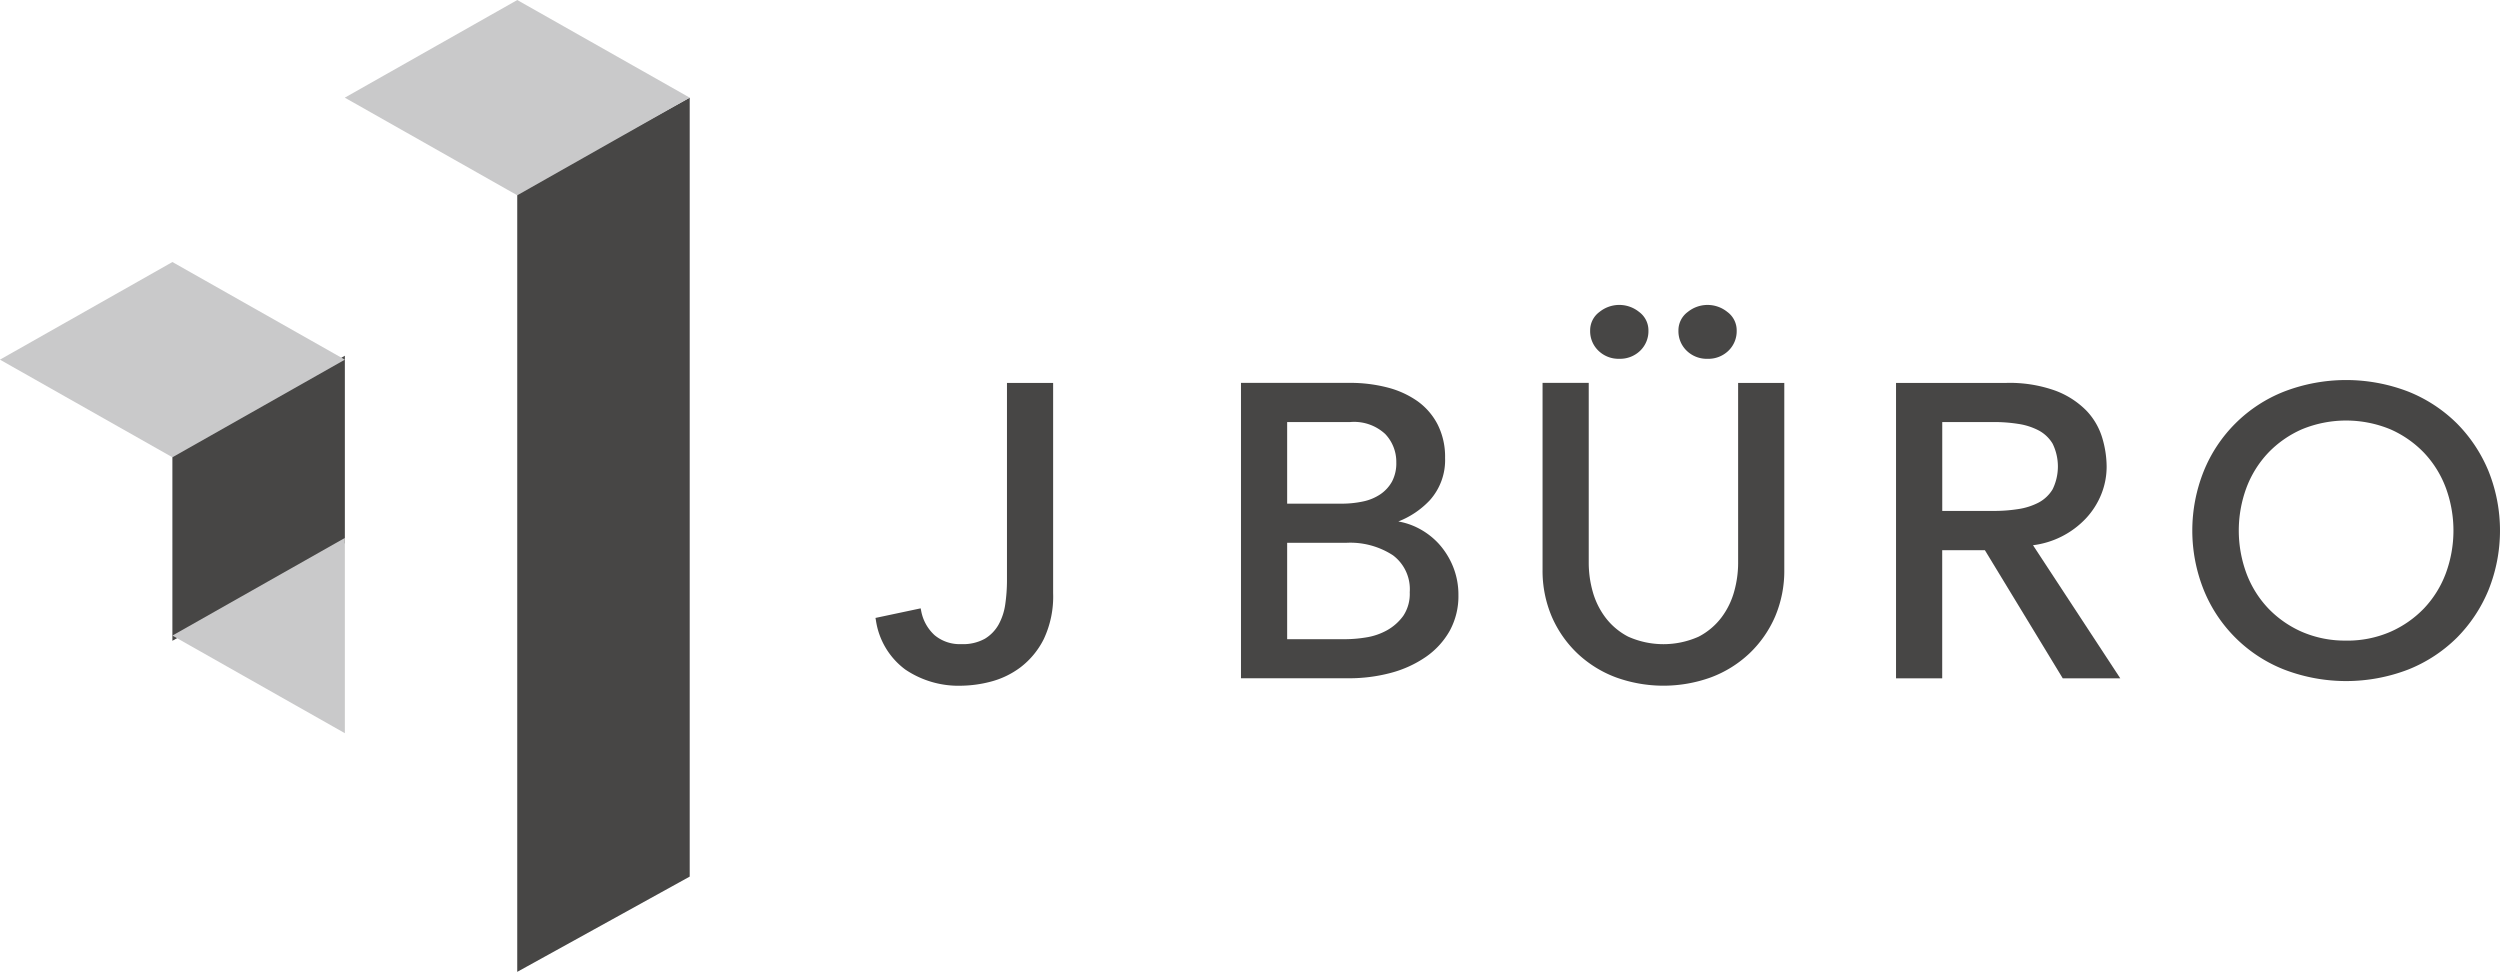
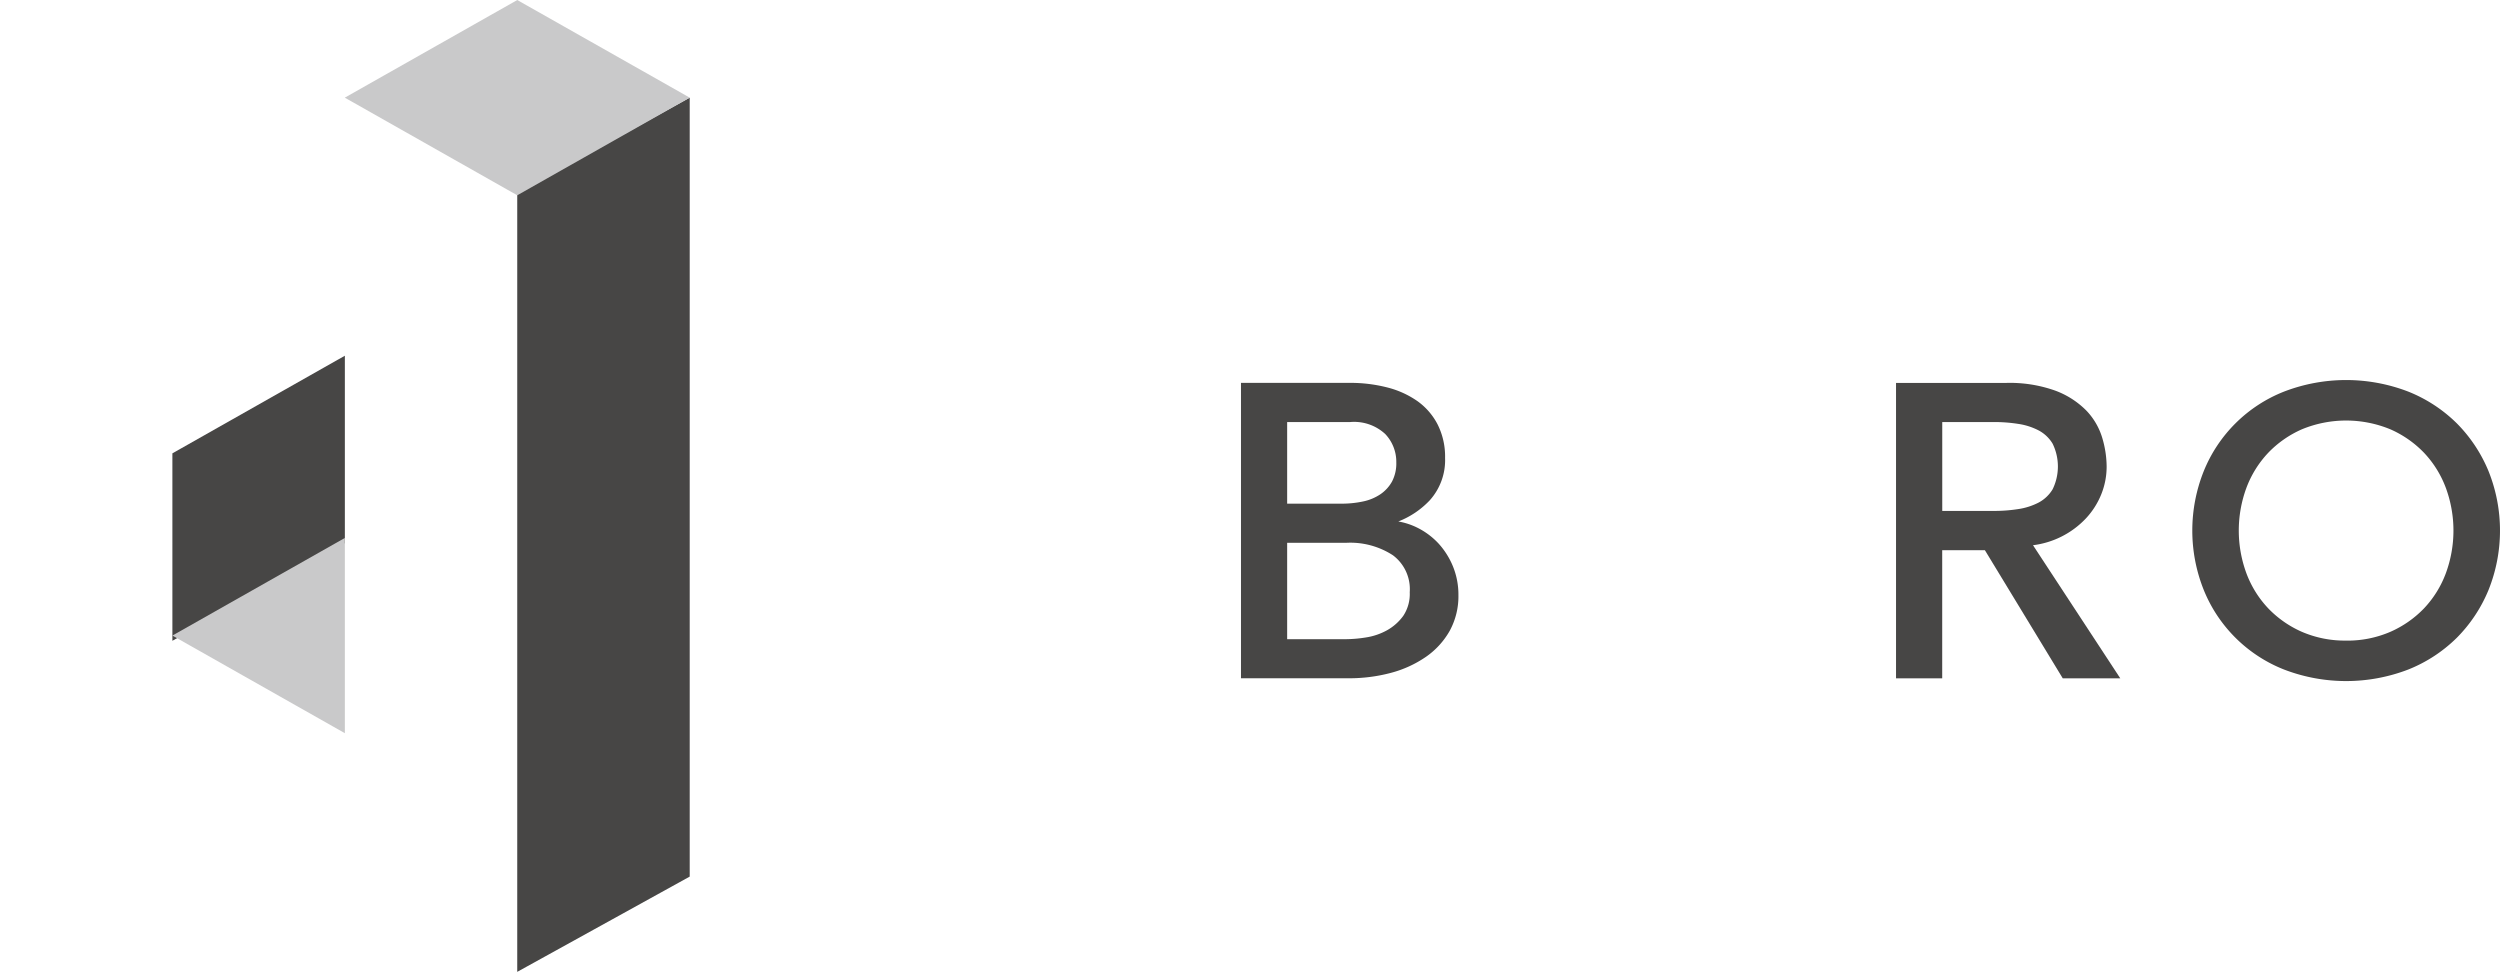
<svg xmlns="http://www.w3.org/2000/svg" width="153.649" height="59.73" viewBox="0 0 153.649 59.73">
  <g id="logo" transform="translate(-960 -455)">
    <g id="グループ_3" data-name="グループ 3" transform="translate(960 455)">
      <g id="グループ_1" data-name="グループ 1" transform="translate(53.802 18.74)">
-         <path id="パス_1" data-name="パス 1" d="M554,292.52a10.287,10.287,0,0,1-.105,1.469,3.611,3.611,0,0,1-.409,1.25,2.38,2.38,0,0,1-.841.87,2.762,2.762,0,0,1-1.455.332,2.406,2.406,0,0,1-1.635-.546,2.68,2.68,0,0,1-.831-1.512l-.029-.14-2.777.589.026.136a4.589,4.589,0,0,0,1.8,3.03,5.829,5.829,0,0,0,3.446,1,7.487,7.487,0,0,0,1.79-.244,5.241,5.241,0,0,0,1.844-.882,4.984,4.984,0,0,0,1.438-1.74,6.141,6.141,0,0,0,.575-2.829V280.388H554Z" transform="translate(-545.914 -275.594)" fill="#474645" />
        <path id="パス_2" data-name="パス 2" d="M594.62,290.265a4.516,4.516,0,0,0-1.333-.991,4.271,4.271,0,0,0-1.144-.371,5.289,5.289,0,0,0,1.931-1.3,3.693,3.693,0,0,0,.942-2.608,4.4,4.4,0,0,0-.455-2.047,4.034,4.034,0,0,0-1.24-1.438,5.642,5.642,0,0,0-1.855-.843,9.092,9.092,0,0,0-2.31-.282h-6.684v18.155h6.6a9.935,9.935,0,0,0,2.618-.333,6.905,6.905,0,0,0,2.144-.98,4.841,4.841,0,0,0,1.465-1.6,4.431,4.431,0,0,0,.537-2.2,4.6,4.6,0,0,0-.329-1.745A4.744,4.744,0,0,0,594.62,290.265Zm-2.862-3.822a2.277,2.277,0,0,1-.714.785,2.991,2.991,0,0,1-1.067.445,6.226,6.226,0,0,1-1.326.136H585.31v-5.016h3.873a2.812,2.812,0,0,1,2.155.736,2.478,2.478,0,0,1,.68,1.747A2.4,2.4,0,0,1,591.758,286.443Zm-6.448,3.771h3.634a4.8,4.8,0,0,1,2.868.768,2.6,2.6,0,0,1,1.032,2.27,2.427,2.427,0,0,1-.4,1.455,3.1,3.1,0,0,1-.992.881,3.868,3.868,0,0,1-1.27.438,8.043,8.043,0,0,1-1.267.112H585.31Z" transform="translate(-560.004 -275.594)" fill="#474645" />
-         <path id="パス_3" data-name="パス 3" d="M619.179,275.9a1.773,1.773,0,0,0,1.283-.495,1.667,1.667,0,0,0,.508-1.237,1.4,1.4,0,0,0-.573-1.147,1.935,1.935,0,0,0-2.436,0,1.4,1.4,0,0,0-.573,1.147,1.66,1.66,0,0,0,.51,1.237A1.764,1.764,0,0,0,619.179,275.9Z" transform="translate(-573.46 -272.589)" fill="#474645" />
-         <path id="パス_4" data-name="パス 4" d="M624.649,291.485a6.574,6.574,0,0,1-.235,1.692,4.767,4.767,0,0,1-.774,1.605,4.147,4.147,0,0,1-1.415,1.2,5.305,5.305,0,0,1-4.334,0,4.141,4.141,0,0,1-1.415-1.2,4.793,4.793,0,0,1-.775-1.605,6.583,6.583,0,0,1-.234-1.692v-11.1h-2.838v11.475a7.187,7.187,0,0,0,.57,2.9,6.9,6.9,0,0,0,1.574,2.254,7.023,7.023,0,0,0,2.362,1.469,8.57,8.57,0,0,0,5.845,0,7.024,7.024,0,0,0,2.361-1.469,6.916,6.916,0,0,0,1.575-2.254,7.186,7.186,0,0,0,.57-2.9V280.388h-2.838Z" transform="translate(-571.626 -275.594)" fill="#474645" />
-         <path id="パス_5" data-name="パス 5" d="M628.007,275.9a1.768,1.768,0,0,0,1.282-.495,1.664,1.664,0,0,0,.508-1.237,1.4,1.4,0,0,0-.573-1.147,1.931,1.931,0,0,0-2.434,0,1.4,1.4,0,0,0-.573,1.147,1.664,1.664,0,0,0,.508,1.237A1.768,1.768,0,0,0,628.007,275.9Z" transform="translate(-576.863 -272.588)" fill="#474645" />
        <path id="パス_6" data-name="パス 6" d="M658.147,289.832a5.369,5.369,0,0,0,1.5-1.116,4.782,4.782,0,0,0,.945-1.482,4.544,4.544,0,0,0,.33-1.706,6.246,6.246,0,0,0-.272-1.77,4.144,4.144,0,0,0-.977-1.672,5.243,5.243,0,0,0-1.9-1.221,8.3,8.3,0,0,0-3.031-.477h-6.764v18.155h2.838v-7.875h2.623l4.744,7.806.042.069h3.535l-5.363-8.18A5.374,5.374,0,0,0,658.147,289.832Zm-7.328-7.039h3.208a9.47,9.47,0,0,1,1.454.112,3.974,3.974,0,0,1,1.258.4,2.207,2.207,0,0,1,.864.819,3.192,3.192,0,0,1,0,2.8,2.211,2.211,0,0,1-.864.819,3.975,3.975,0,0,1-1.258.4,9.47,9.47,0,0,1-1.454.112h-3.208Z" transform="translate(-585.251 -275.594)" fill="#474645" />
        <path id="パス_7" data-name="パス 7" d="M695.809,285.7a9.066,9.066,0,0,0-1.948-2.935,8.969,8.969,0,0,0-2.988-1.953,10.619,10.619,0,0,0-7.628,0,8.8,8.8,0,0,0-4.936,4.888,9.822,9.822,0,0,0,0,7.308,8.8,8.8,0,0,0,4.936,4.888,10.628,10.628,0,0,0,7.628,0,8.955,8.955,0,0,0,2.988-1.953,9.047,9.047,0,0,0,1.948-2.935,9.813,9.813,0,0,0,0-7.308Zm-8.751,10.416a6.646,6.646,0,0,1-2.719-.538,6.47,6.47,0,0,1-2.074-1.449,6.38,6.38,0,0,1-1.334-2.144,7.594,7.594,0,0,1,0-5.261,6.391,6.391,0,0,1,1.334-2.144,6.466,6.466,0,0,1,2.074-1.449,7.126,7.126,0,0,1,5.437,0,6.472,6.472,0,0,1,2.076,1.449,6.375,6.375,0,0,1,1.332,2.144,7.594,7.594,0,0,1,0,5.261,6.369,6.369,0,0,1-1.332,2.144,6.479,6.479,0,0,1-2.076,1.449A6.644,6.644,0,0,1,687.059,296.118Z" transform="translate(-596.668 -275.486)" fill="#474645" />
      </g>
      <g id="グループ_2" data-name="グループ 2" transform="translate(0 0)">
        <path id="パス_8" data-name="パス 8" d="M515.095,298.612l-10.6,5.855V256.594l10.6-5.855Z" transform="translate(-472.706 -244.737)" fill="#474645" style="mix-blend-mode: multiply;isolation: isolate" />
        <path id="パス_9" data-name="パス 9" d="M497.852,252.976l-10.6-6,10.6-6,10.6,6Z" transform="translate(-466.061 -240.974)" fill="#c9c9ca" />
        <path id="パス_10" data-name="パス 10" d="M480.61,289.193l-10.6,6V283.672l10.6-6Z" transform="translate(-459.415 -255.81)" fill="#474645" style="mix-blend-mode: multiply;isolation: isolate" />
-         <path id="パス_11" data-name="パス 11" d="M463.367,279.909l-10.6-6,10.6-6,10.6,6Z" transform="translate(-452.77 -251.805)" fill="#c9c9ca" />
        <path id="パス_12" data-name="パス 12" d="M480.61,308.276l-10.6-6,10.6-6" transform="translate(-459.415 -263.214)" fill="#c9c9ca" />
      </g>
    </g>
  </g>
</svg>